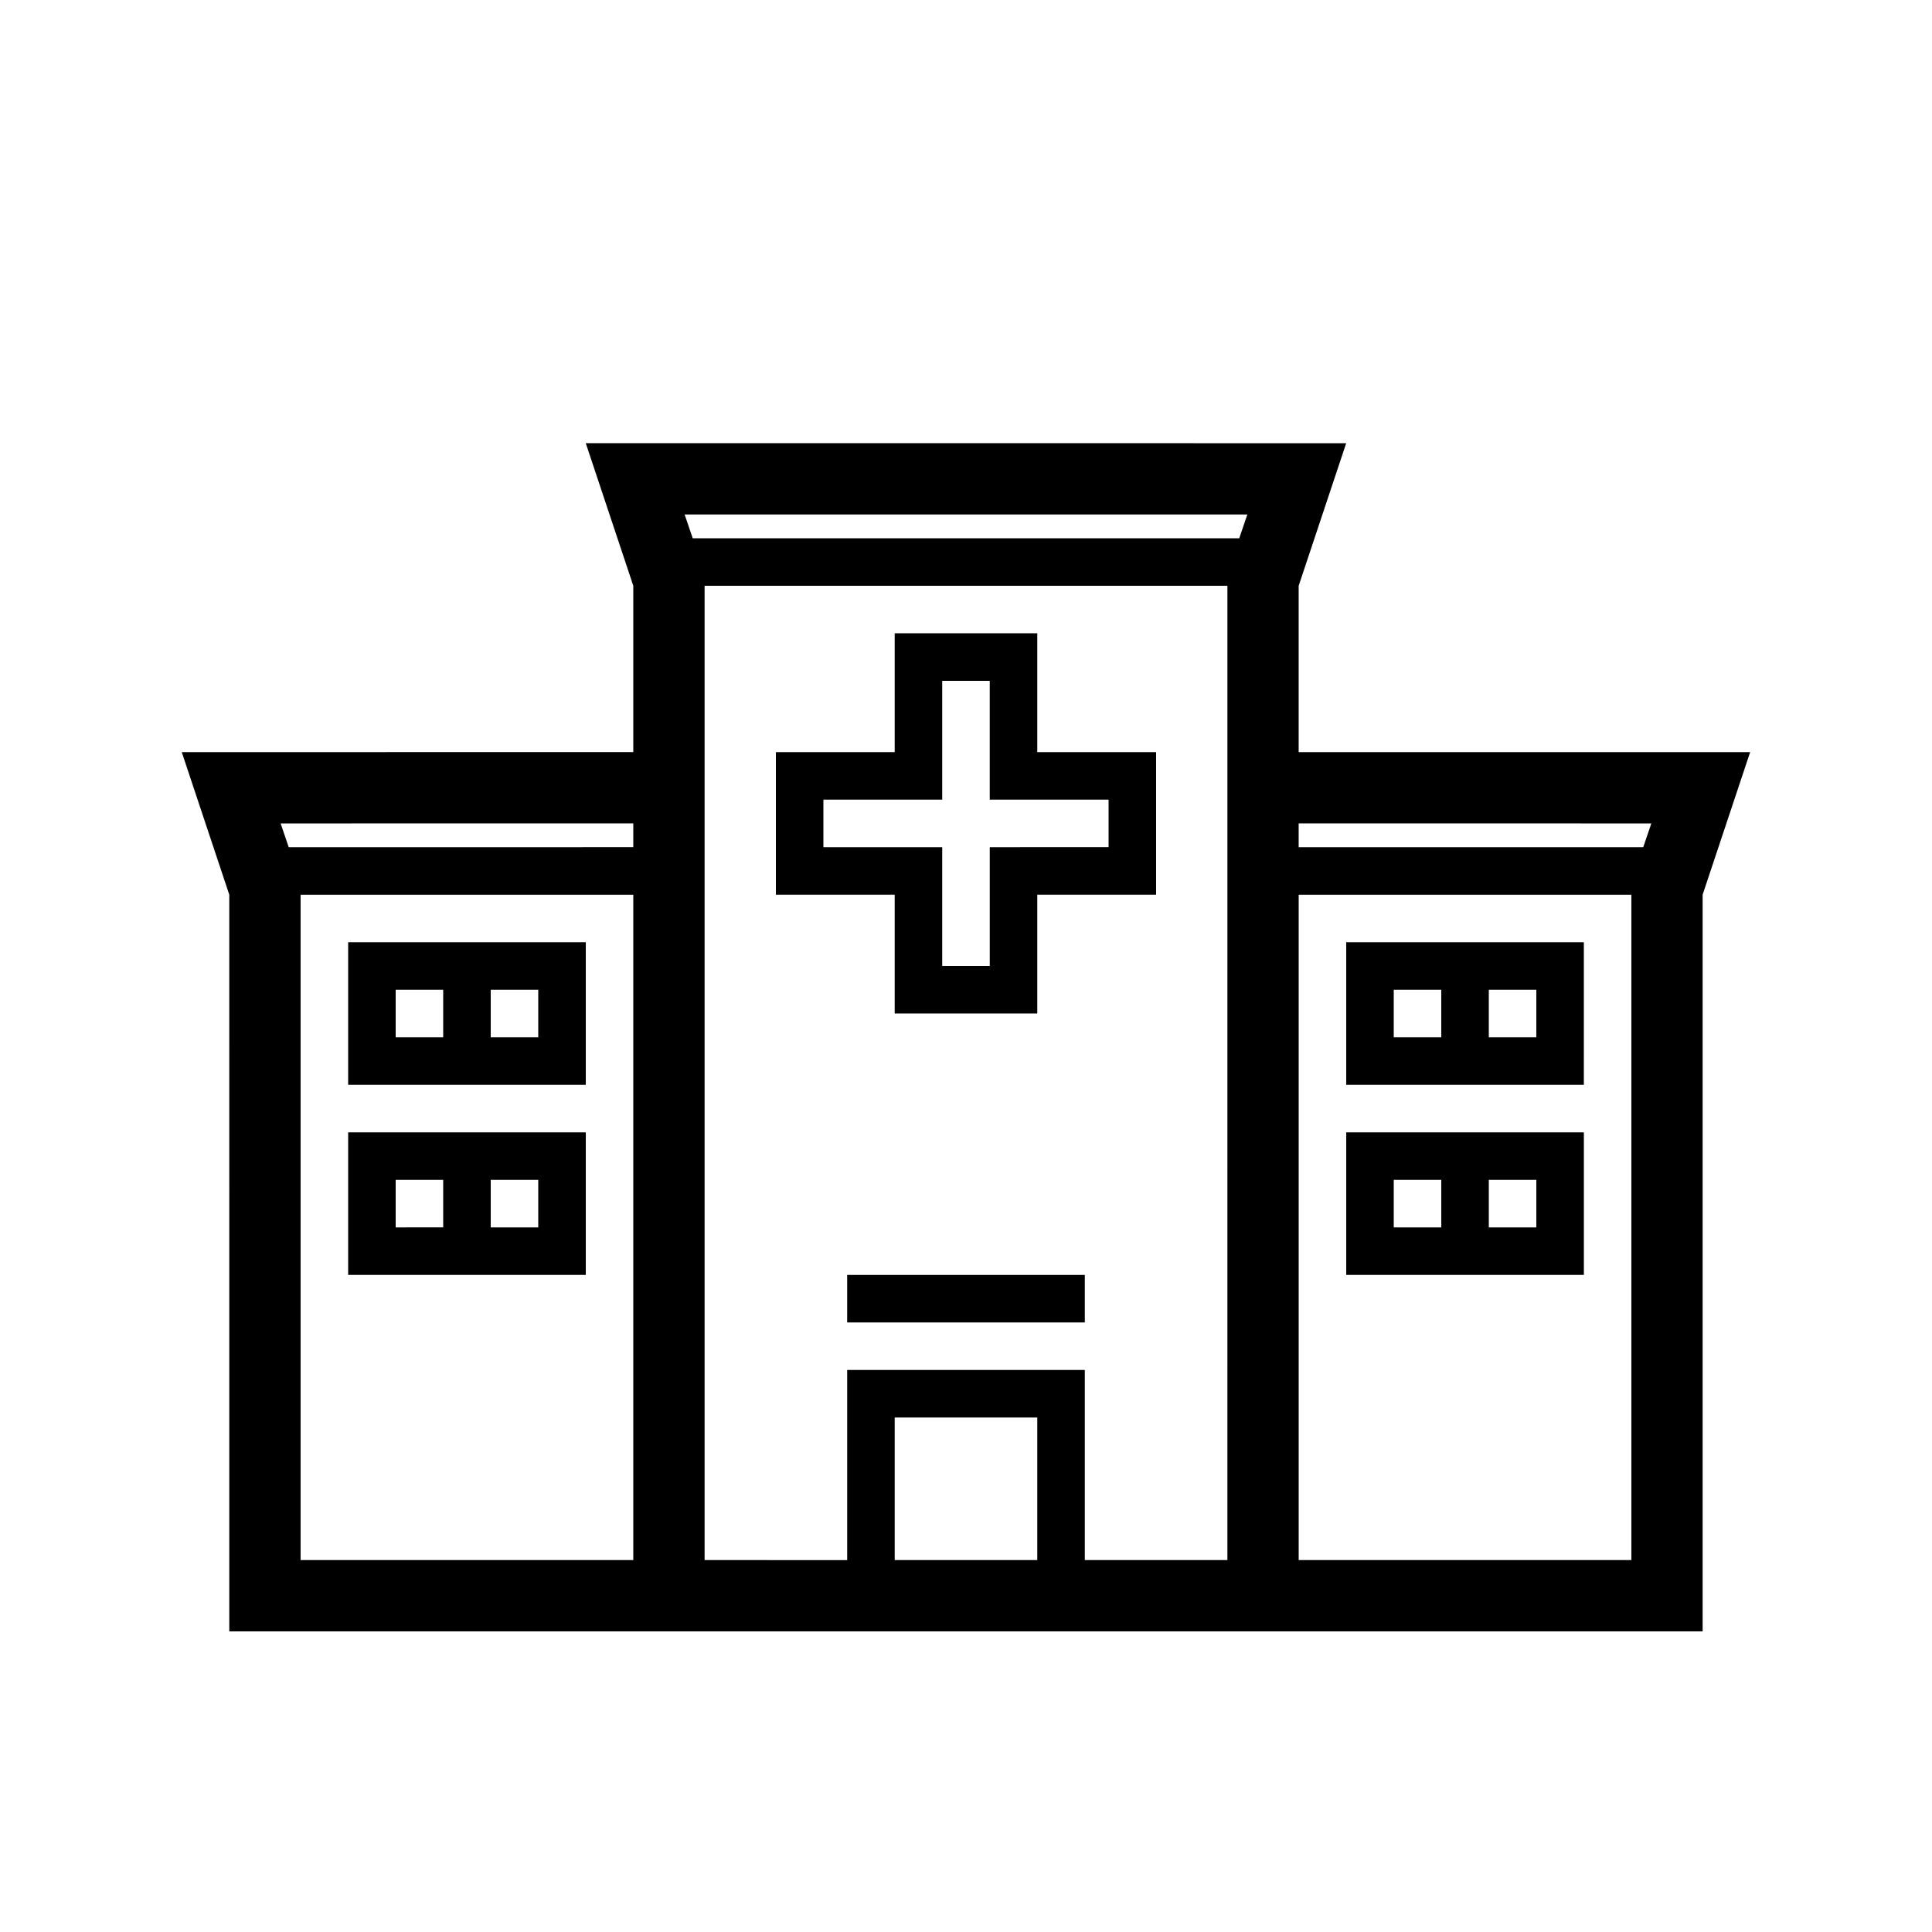
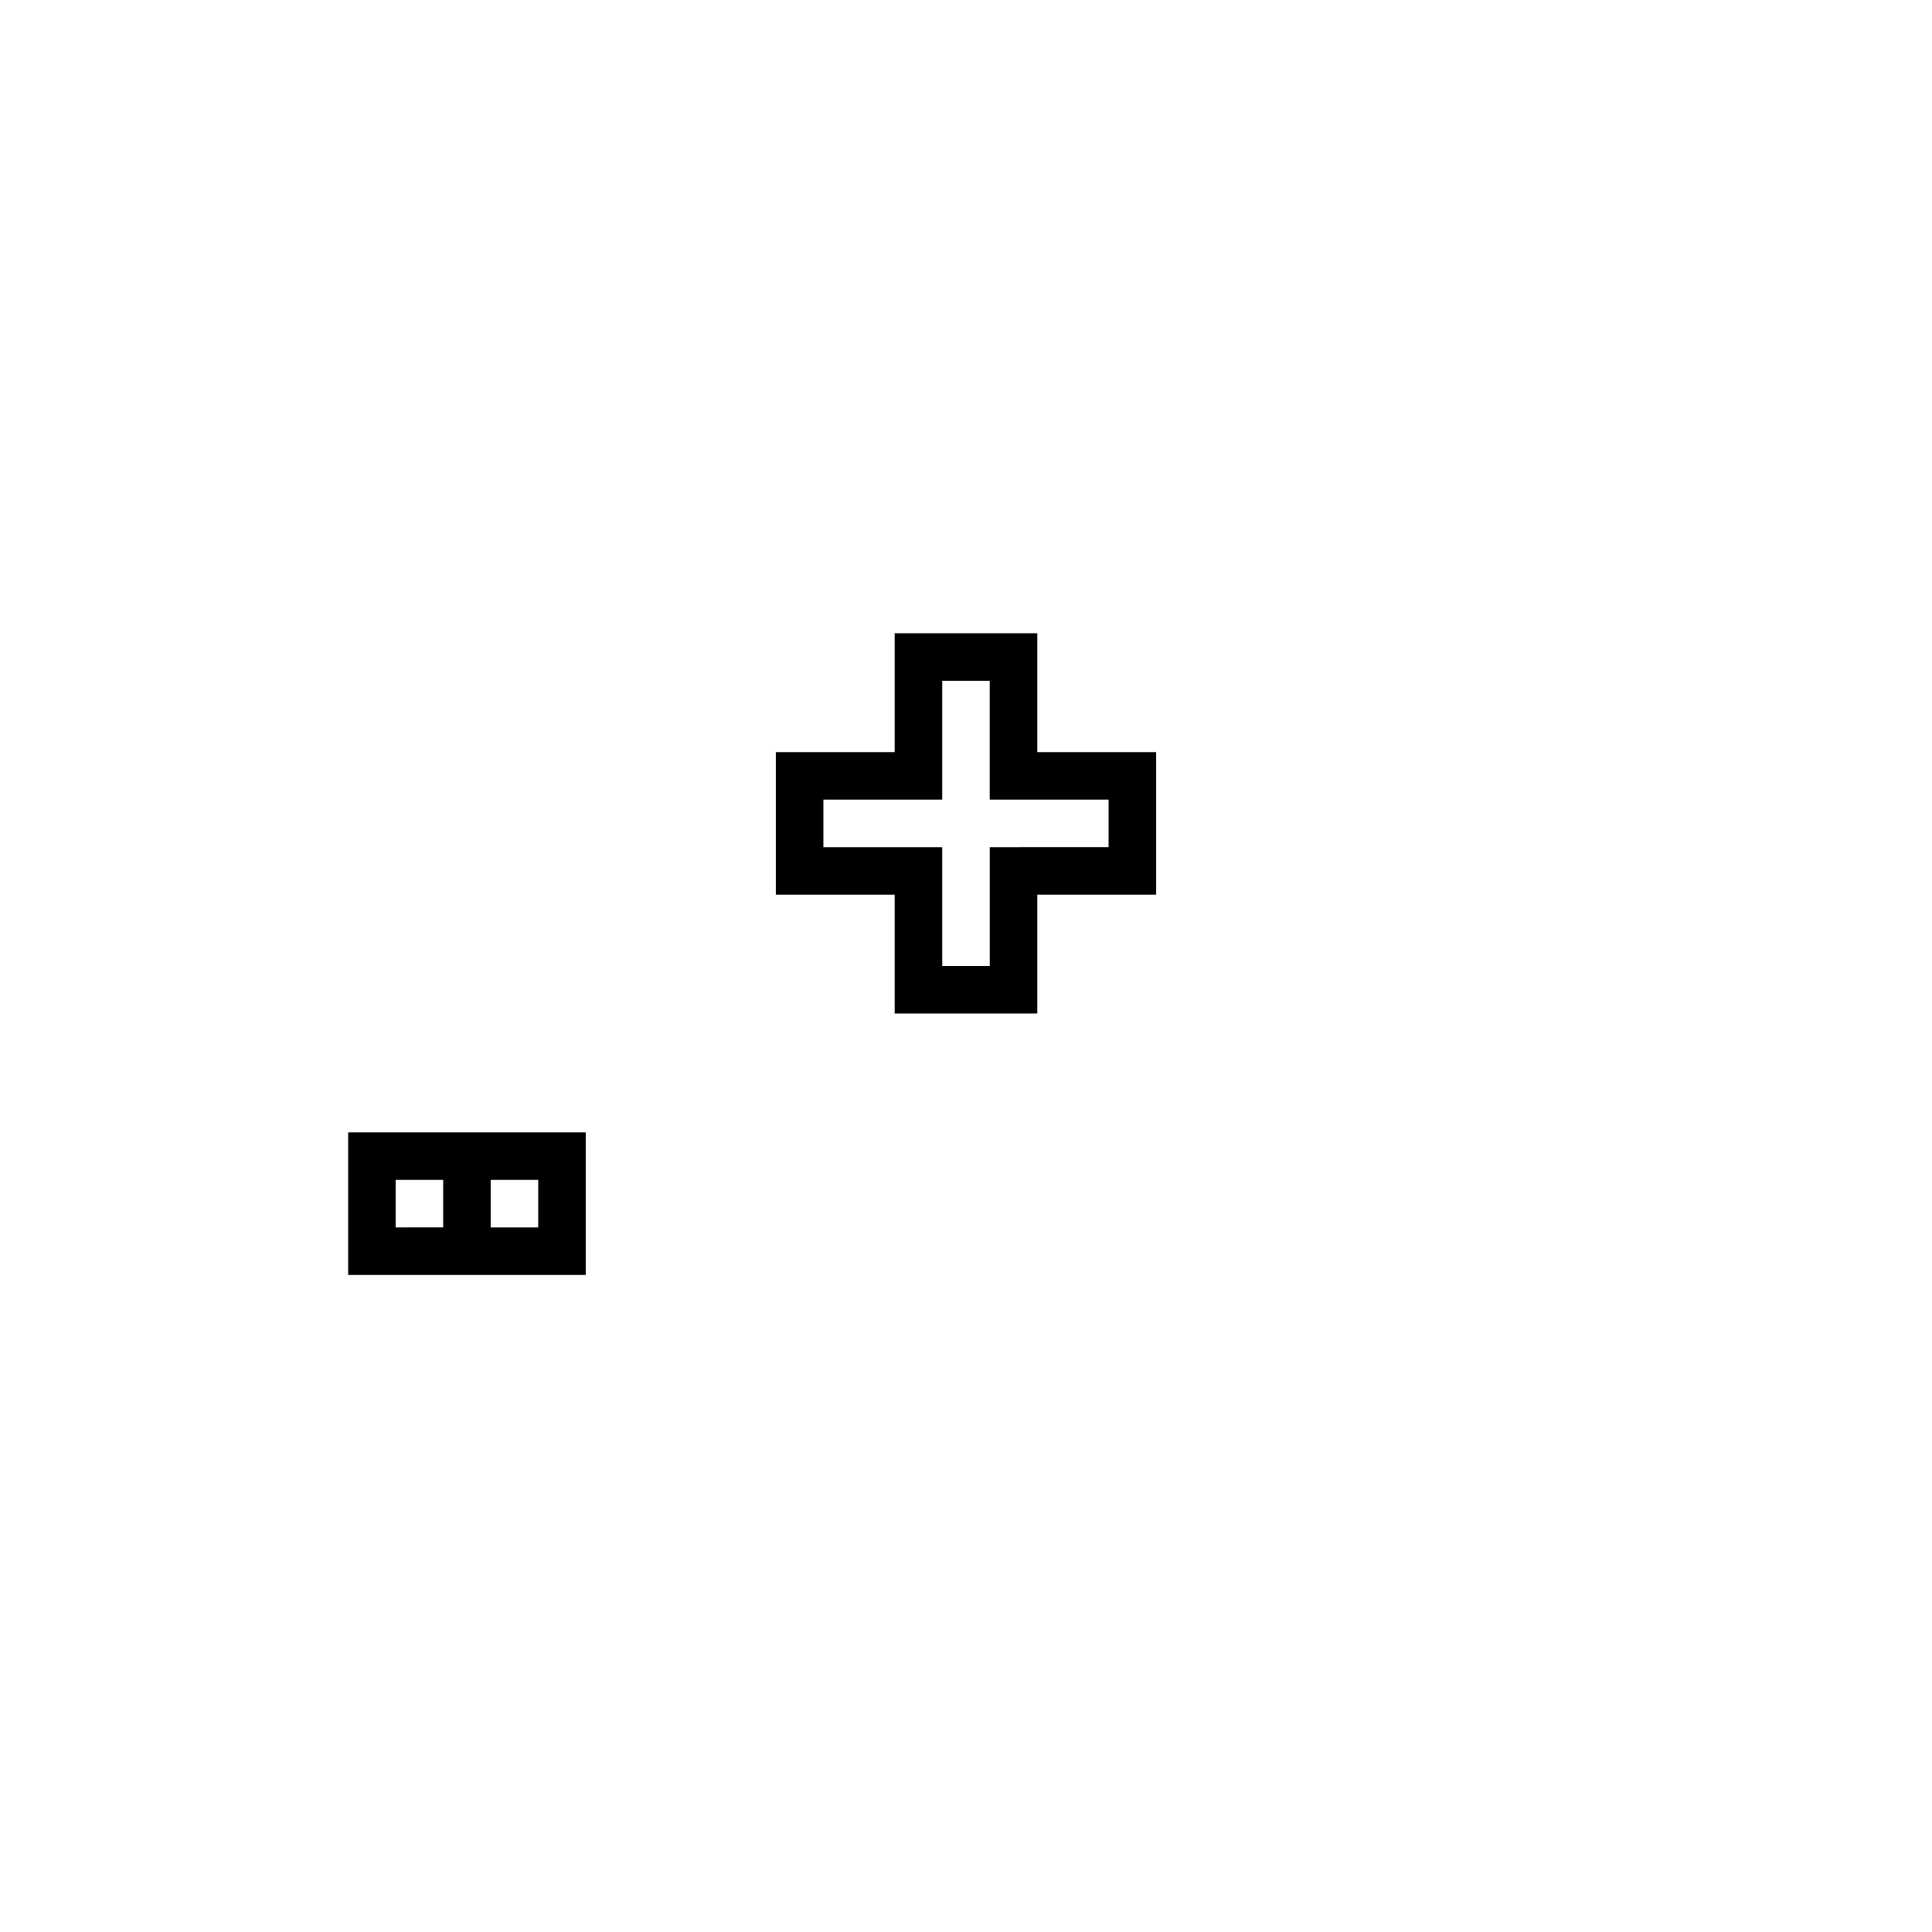
<svg xmlns="http://www.w3.org/2000/svg" fill="#000000" width="800px" height="800px" version="1.1" viewBox="144 144 512 512">
  <g>
-     <path d="m488.16 343.32v-44.082l12.594-37.785-201.52-0.004 12.594 37.785v44.082l-119.66 0.004 12.594 37.785 0.004 195.23h390.45v-195.23l12.594-37.785zm93.457 18.895-2.141 6.297h-91.316v-6.301zm-107.06-81.867-2.141 6.297h-144.84l-2.141-6.297zm-162.73 81.863v6.297l-91.316 0.004-2.141-6.297zm-88.168 195.23v-176.33h88.168v176.33zm195.23 0h-37.785v-37.785h37.785zm50.383 0h-37.785v-50.379h-62.977v50.383l-37.785-0.004v-258.2h138.55zm107.06 0h-88.168v-176.33h88.168z" />
    <path d="m418.89 311.83h-37.785v31.488h-31.488v37.785h31.488v31.488h37.785v-31.488h31.488v-37.785h-31.488zm18.895 44.082v12.594l-31.488 0.004v31.488h-12.598v-31.488h-31.488v-12.598h31.488v-31.488h12.594v31.488z" />
-     <path d="m274.05 393.7h-37.785v37.785l62.977 0.004v-37.789zm-25.191 25.191v-12.594h12.594v12.594zm37.785 0h-12.594v-12.594h12.594z" />
    <path d="m274.05 444.08h-37.785v37.785h62.977v-37.785zm-25.191 25.191v-12.598h12.594v12.594zm37.785 0h-12.594v-12.598h12.594z" />
-     <path d="m525.95 431.49h37.785l0.004-37.789h-62.977v37.785h25.191zm25.191-25.191v12.594h-12.594v-12.594zm-37.785 0h12.594v12.594h-12.594z" />
-     <path d="m513.36 481.87h50.383v-37.785h-62.977v37.785zm37.785-25.191v12.594l-12.594 0.004v-12.598zm-37.785 0h12.594v12.594l-12.594 0.004z" />
-     <path d="m368.51 481.87h62.977v12.594h-62.977z" />
  </g>
</svg>